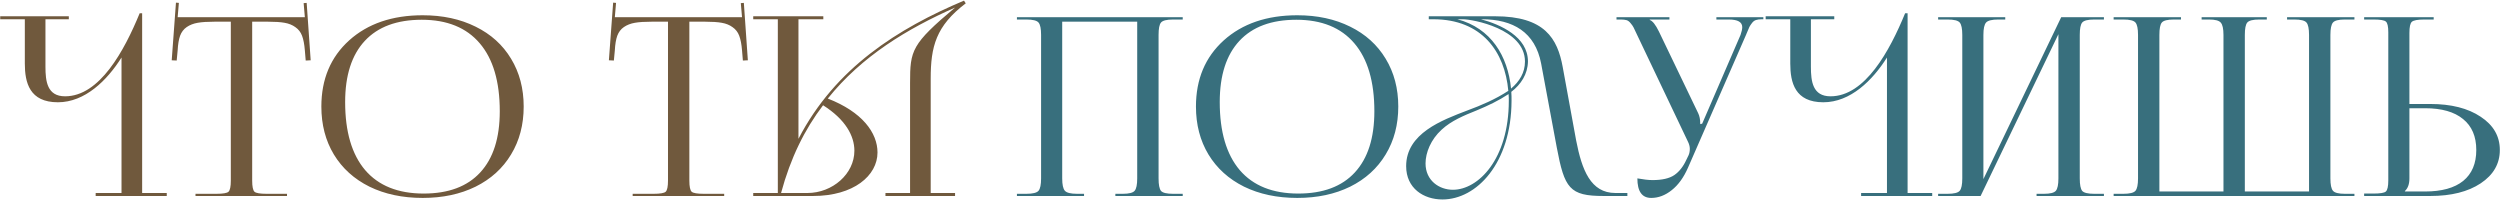
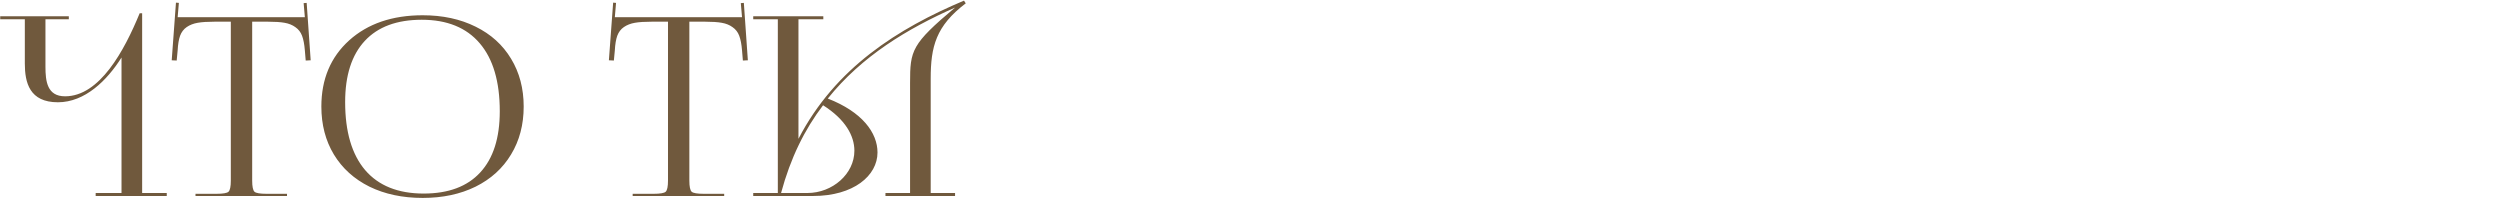
<svg xmlns="http://www.w3.org/2000/svg" width="523" height="42" viewBox="0 0 523 42" fill="none">
  <path d="M20.013 40.376H25.421V12.036C22.405 16.82 17.777 21.396 12.109 21.396C6.181 21.396 5.193 17.288 5.193 13.284V4.028H0.045V3.404H14.397V4.028H9.509V13.96C9.509 17.028 9.873 20.148 13.617 20.148C20.845 20.148 25.993 10.632 29.217 2.78H29.737V40.376H34.885V41H20.013V40.376ZM40.898 41V40.543H45.266C46.637 40.543 47.483 40.399 47.805 40.111C48.126 39.807 48.287 39.028 48.287 37.775V4.539H44.859C43.404 4.539 42.236 4.615 41.355 4.768C40.475 4.92 39.714 5.216 39.07 5.656C38.427 6.096 37.962 6.706 37.674 7.484C37.403 8.246 37.234 9.262 37.166 10.531L36.963 12.664L35.922 12.613L36.81 0.553L37.42 0.604L37.166 3.6H63.775L63.522 0.654L64.156 0.604L64.994 12.613L63.953 12.664L63.775 10.531C63.674 9.262 63.479 8.246 63.191 7.484C62.904 6.723 62.438 6.122 61.795 5.682C61.169 5.225 60.415 4.92 59.535 4.768C58.672 4.615 57.521 4.539 56.082 4.539H52.756V37.775C52.756 39.028 52.917 39.807 53.238 40.111C53.56 40.399 54.406 40.543 55.777 40.543H60.043V41H40.898ZM88.43 41.406C84.215 41.406 80.499 40.619 77.283 39.045C74.084 37.454 71.604 35.211 69.844 32.316C68.1 29.422 67.228 26.079 67.228 22.287C67.228 16.566 69.167 11.953 73.043 8.449C76.936 4.945 82.065 3.193 88.43 3.193C92.611 3.193 96.301 3.989 99.5 5.58C102.699 7.154 105.171 9.389 106.914 12.283C108.674 15.178 109.555 18.512 109.555 22.287C109.555 26.079 108.674 29.422 106.914 32.316C105.171 35.211 102.699 37.454 99.5 39.045C96.301 40.619 92.611 41.406 88.43 41.406ZM88.633 40.492C93.812 40.492 97.757 39.02 100.465 36.074C103.19 33.129 104.553 28.863 104.553 23.277C104.553 17.065 103.156 12.325 100.363 9.059C97.57 5.775 93.525 4.133 88.227 4.133C83.03 4.133 79.061 5.605 76.318 8.551C73.576 11.496 72.205 15.762 72.205 21.348C72.205 27.56 73.602 32.308 76.394 35.592C79.204 38.859 83.284 40.492 88.633 40.492ZM132.355 41V40.543H136.723C138.094 40.543 138.94 40.399 139.262 40.111C139.583 39.807 139.744 39.028 139.744 37.775V4.539H136.316C134.861 4.539 133.693 4.615 132.812 4.768C131.932 4.92 131.171 5.216 130.527 5.656C129.884 6.096 129.419 6.706 129.131 7.484C128.86 8.246 128.691 9.262 128.623 10.531L128.42 12.664L127.379 12.613L128.268 0.553L128.877 0.604L128.623 3.6H155.232L154.979 0.654L155.613 0.604L156.451 12.613L155.41 12.664L155.232 10.531C155.131 9.262 154.936 8.246 154.648 7.484C154.361 6.723 153.895 6.122 153.252 5.682C152.626 5.225 151.872 4.92 150.992 4.768C150.129 4.615 148.978 4.539 147.539 4.539H144.213V37.775C144.213 39.028 144.374 39.807 144.695 40.111C145.017 40.399 145.863 40.543 147.234 40.543H151.5V41H132.355ZM157.574 41V40.376H162.722V4.028H157.574V3.404H172.238V4.028H167.038V29.04C174.734 14.168 187.89 5.952 201.67 0.128L202.034 0.7C195.794 5.432 194.702 9.748 194.702 16.456V40.376H199.798V41H185.238V40.376H190.386V17.34C190.386 10.528 190.698 9.228 199.798 1.584C189.814 6.004 180.298 11.724 173.174 20.616C180.402 23.424 183.574 27.792 183.574 31.9C183.574 36.736 178.582 41 170.106 41H157.574ZM168.91 40.376C174.162 40.376 178.738 36.372 178.738 31.536C178.738 28.416 176.866 24.984 172.186 22.02C168.338 27.064 165.374 33.044 163.398 40.376H168.91Z" fill="#70593D" />
-   <path d="M212.742 41V40.543H214.723C216.06 40.543 216.906 40.331 217.262 39.908C217.617 39.485 217.795 38.622 217.795 37.318V7.307C217.795 6.003 217.617 5.14 217.262 4.717C216.906 4.294 216.06 4.082 214.723 4.082H212.742V3.6H247.426V4.082H245.395C244.074 4.082 243.236 4.294 242.881 4.717C242.542 5.123 242.373 5.986 242.373 7.307V37.318C242.373 38.639 242.542 39.51 242.881 39.934C243.236 40.34 244.074 40.543 245.395 40.543H247.426V41H233.334V40.543H234.883C236.186 40.543 237.016 40.331 237.371 39.908C237.727 39.485 237.904 38.622 237.904 37.318V4.539H222.213V37.318C222.213 38.622 222.399 39.485 222.771 39.908C223.144 40.331 223.999 40.543 225.336 40.543H226.783V41H212.742ZM271.395 41.406C267.18 41.406 263.464 40.619 260.248 39.045C257.049 37.454 254.569 35.211 252.809 32.316C251.065 29.422 250.193 26.079 250.193 22.287C250.193 16.566 252.132 11.953 256.008 8.449C259.901 4.945 265.03 3.193 271.395 3.193C275.576 3.193 279.266 3.989 282.465 5.58C285.664 7.154 288.135 9.389 289.879 12.283C291.639 15.178 292.52 18.512 292.52 22.287C292.52 26.079 291.639 29.422 289.879 32.316C288.135 35.211 285.664 37.454 282.465 39.045C279.266 40.619 275.576 41.406 271.395 41.406ZM271.598 40.492C276.777 40.492 280.721 39.02 283.43 36.074C286.155 33.129 287.518 28.863 287.518 23.277C287.518 17.065 286.121 12.325 283.328 9.059C280.535 5.775 276.49 4.133 271.191 4.133C265.995 4.133 262.025 5.605 259.283 8.551C256.541 11.496 255.17 15.762 255.17 21.348C255.17 27.56 256.566 32.308 259.359 35.592C262.169 38.859 266.249 40.492 271.598 40.492ZM325.679 30.86L322.403 13.284C321.155 6.732 316.527 4.028 309.975 4.028H309.819C313.875 5.12 319.647 7.668 319.647 12.868C319.595 15.52 318.191 17.652 316.163 19.212C316.215 19.836 316.215 20.408 316.215 21.084C316.163 34.188 308.883 41.728 301.759 41.728C297.807 41.728 294.167 39.388 294.167 34.76C294.167 27.896 301.655 25.14 306.959 23.112C309.923 22.02 312.835 20.772 315.539 19.004C314.811 10.84 310.027 4.028 299.835 4.028H298.899V3.404H312.783C323.131 3.404 325.835 8.032 326.927 14.064L329.735 29.404C330.931 35.54 332.751 40.376 337.951 40.376H340.447V41H335.455C328.331 41 327.291 39.388 325.679 30.86ZM303.943 39.7C309.247 39.7 315.643 33.304 315.643 21.084C315.643 20.512 315.643 20.252 315.591 19.68C313.459 21.084 311.379 22.072 308.883 23.112C306.283 24.152 303.631 25.244 301.603 27.116C299.315 29.196 298.223 31.952 298.223 34.188C298.223 37.776 301.083 39.7 303.943 39.7ZM306.023 4.028H304.879C311.951 5.9 315.435 11.724 316.111 18.536C317.879 17.028 319.023 15.208 319.023 12.868C319.023 6.004 307.999 4.028 306.023 4.028ZM345.434 41.406C343.504 41.406 342.539 40.044 342.539 37.318C343.842 37.555 344.9 37.674 345.713 37.674C347.71 37.674 349.225 37.327 350.258 36.633C351.29 35.922 352.128 34.864 352.771 33.459L353.254 32.469C353.423 32.079 353.508 31.631 353.508 31.123C353.508 30.632 353.364 30.107 353.076 29.549L342.488 7.307C342.133 6.545 341.887 6.029 341.752 5.758C341.617 5.487 341.405 5.182 341.117 4.844C340.846 4.505 340.559 4.294 340.254 4.209C339.949 4.124 339.543 4.082 339.035 4.082H338.172V3.6H349.242V4.082H345.129V4.184C345.704 4.353 346.348 5.165 347.059 6.621L355.26 23.684C355.548 24.276 355.691 25.004 355.691 25.867V25.969L356.098 25.867L364.121 7.307C364.358 6.63 364.477 6.088 364.477 5.682C364.477 4.615 363.537 4.082 361.658 4.082H359.068V3.6H368.895V4.031H368.539C368.065 4.031 367.676 4.082 367.371 4.184C367.066 4.268 366.787 4.471 366.533 4.793C366.296 5.098 366.11 5.377 365.975 5.631C365.856 5.885 365.661 6.342 365.391 7.002C365.374 7.036 365.357 7.07 365.34 7.104C365.34 7.12 365.331 7.154 365.314 7.205C365.298 7.239 365.281 7.273 365.264 7.307L353.127 35.084C352.23 37.132 351.096 38.698 349.725 39.781C348.37 40.865 346.94 41.406 345.434 41.406ZM389.345 40.376H394.753V12.036C391.737 16.82 387.109 21.396 381.441 21.396C375.513 21.396 374.525 17.288 374.525 13.284V4.028H369.377V3.404H383.729V4.028H378.841V13.96C378.841 17.028 379.205 20.148 382.949 20.148C390.177 20.148 395.325 10.632 398.549 2.78H399.069V40.376H404.217V41H389.345V40.376ZM405.457 41V40.543H407.438C408.775 40.543 409.621 40.331 409.977 39.908C410.332 39.485 410.51 38.622 410.51 37.318V7.307C410.51 6.003 410.332 5.14 409.977 4.717C409.621 4.294 408.775 4.082 407.438 4.082H405.457V3.6H419.498V4.082H418.051C416.714 4.082 415.859 4.294 415.486 4.717C415.114 5.14 414.928 6.003 414.928 7.307V37.471L431.203 3.6H440.141V4.082H438.109C436.789 4.082 435.951 4.294 435.596 4.717C435.257 5.123 435.088 5.986 435.088 7.307V37.318C435.088 38.639 435.257 39.51 435.596 39.934C435.951 40.34 436.789 40.543 438.109 40.543H440.141V41H426.049V40.543H427.598C428.901 40.543 429.73 40.331 430.086 39.908C430.441 39.485 430.619 38.622 430.619 37.318V7.154L414.344 41H405.457ZM442.172 41V40.543H444.203C445.54 40.543 446.387 40.331 446.742 39.908C447.098 39.485 447.275 38.622 447.275 37.318V7.307C447.275 6.003 447.098 5.14 446.742 4.717C446.387 4.294 445.54 4.082 444.203 4.082H442.172V3.6H456.264V4.082H454.766C453.445 4.082 452.607 4.294 452.252 4.717C451.913 5.123 451.744 5.986 451.744 7.307V40.06H465.15V7.307C465.15 6.02 464.964 5.165 464.592 4.742C464.236 4.302 463.415 4.082 462.129 4.082H460.58V3.6H474.215V4.082H472.641C471.32 4.082 470.482 4.294 470.127 4.717C469.788 5.123 469.619 5.986 469.619 7.307V40.06H483.051V7.307C483.051 6.003 482.873 5.14 482.518 4.717C482.162 4.294 481.316 4.082 479.979 4.082H478.455V3.6H492.547V4.082H490.541C489.238 4.082 488.408 4.294 488.053 4.717C487.697 5.14 487.52 6.003 487.52 7.307V37.318C487.52 38.622 487.697 39.485 488.053 39.908C488.408 40.331 489.238 40.543 490.541 40.543H492.547V41H442.172ZM494.578 41V40.492H496.559C497.947 40.492 498.801 40.348 499.123 40.06C499.462 39.756 499.631 38.977 499.631 37.725V6.773C499.631 5.538 499.462 4.785 499.123 4.514C498.801 4.226 497.947 4.082 496.559 4.082H494.578V3.6H509.127V4.082H507.172C505.784 4.082 504.912 4.243 504.557 4.564C504.218 4.869 504.049 5.648 504.049 6.9V21.754H508.416C512.783 21.754 516.296 22.643 518.953 24.42C521.628 26.18 522.965 28.499 522.965 31.377C522.965 34.255 521.628 36.582 518.953 38.359C516.296 40.12 512.783 41 508.416 41H494.578ZM504.049 22.643V37.318C504.049 38.503 503.736 39.383 503.109 39.959V40.06H507.324C510.811 40.06 513.469 39.324 515.297 37.852C517.125 36.362 518.039 34.204 518.039 31.377C518.039 28.55 517.117 26.392 515.271 24.902C513.443 23.396 510.794 22.643 507.324 22.643H504.049Z" fill="#386F7D" />
</svg>